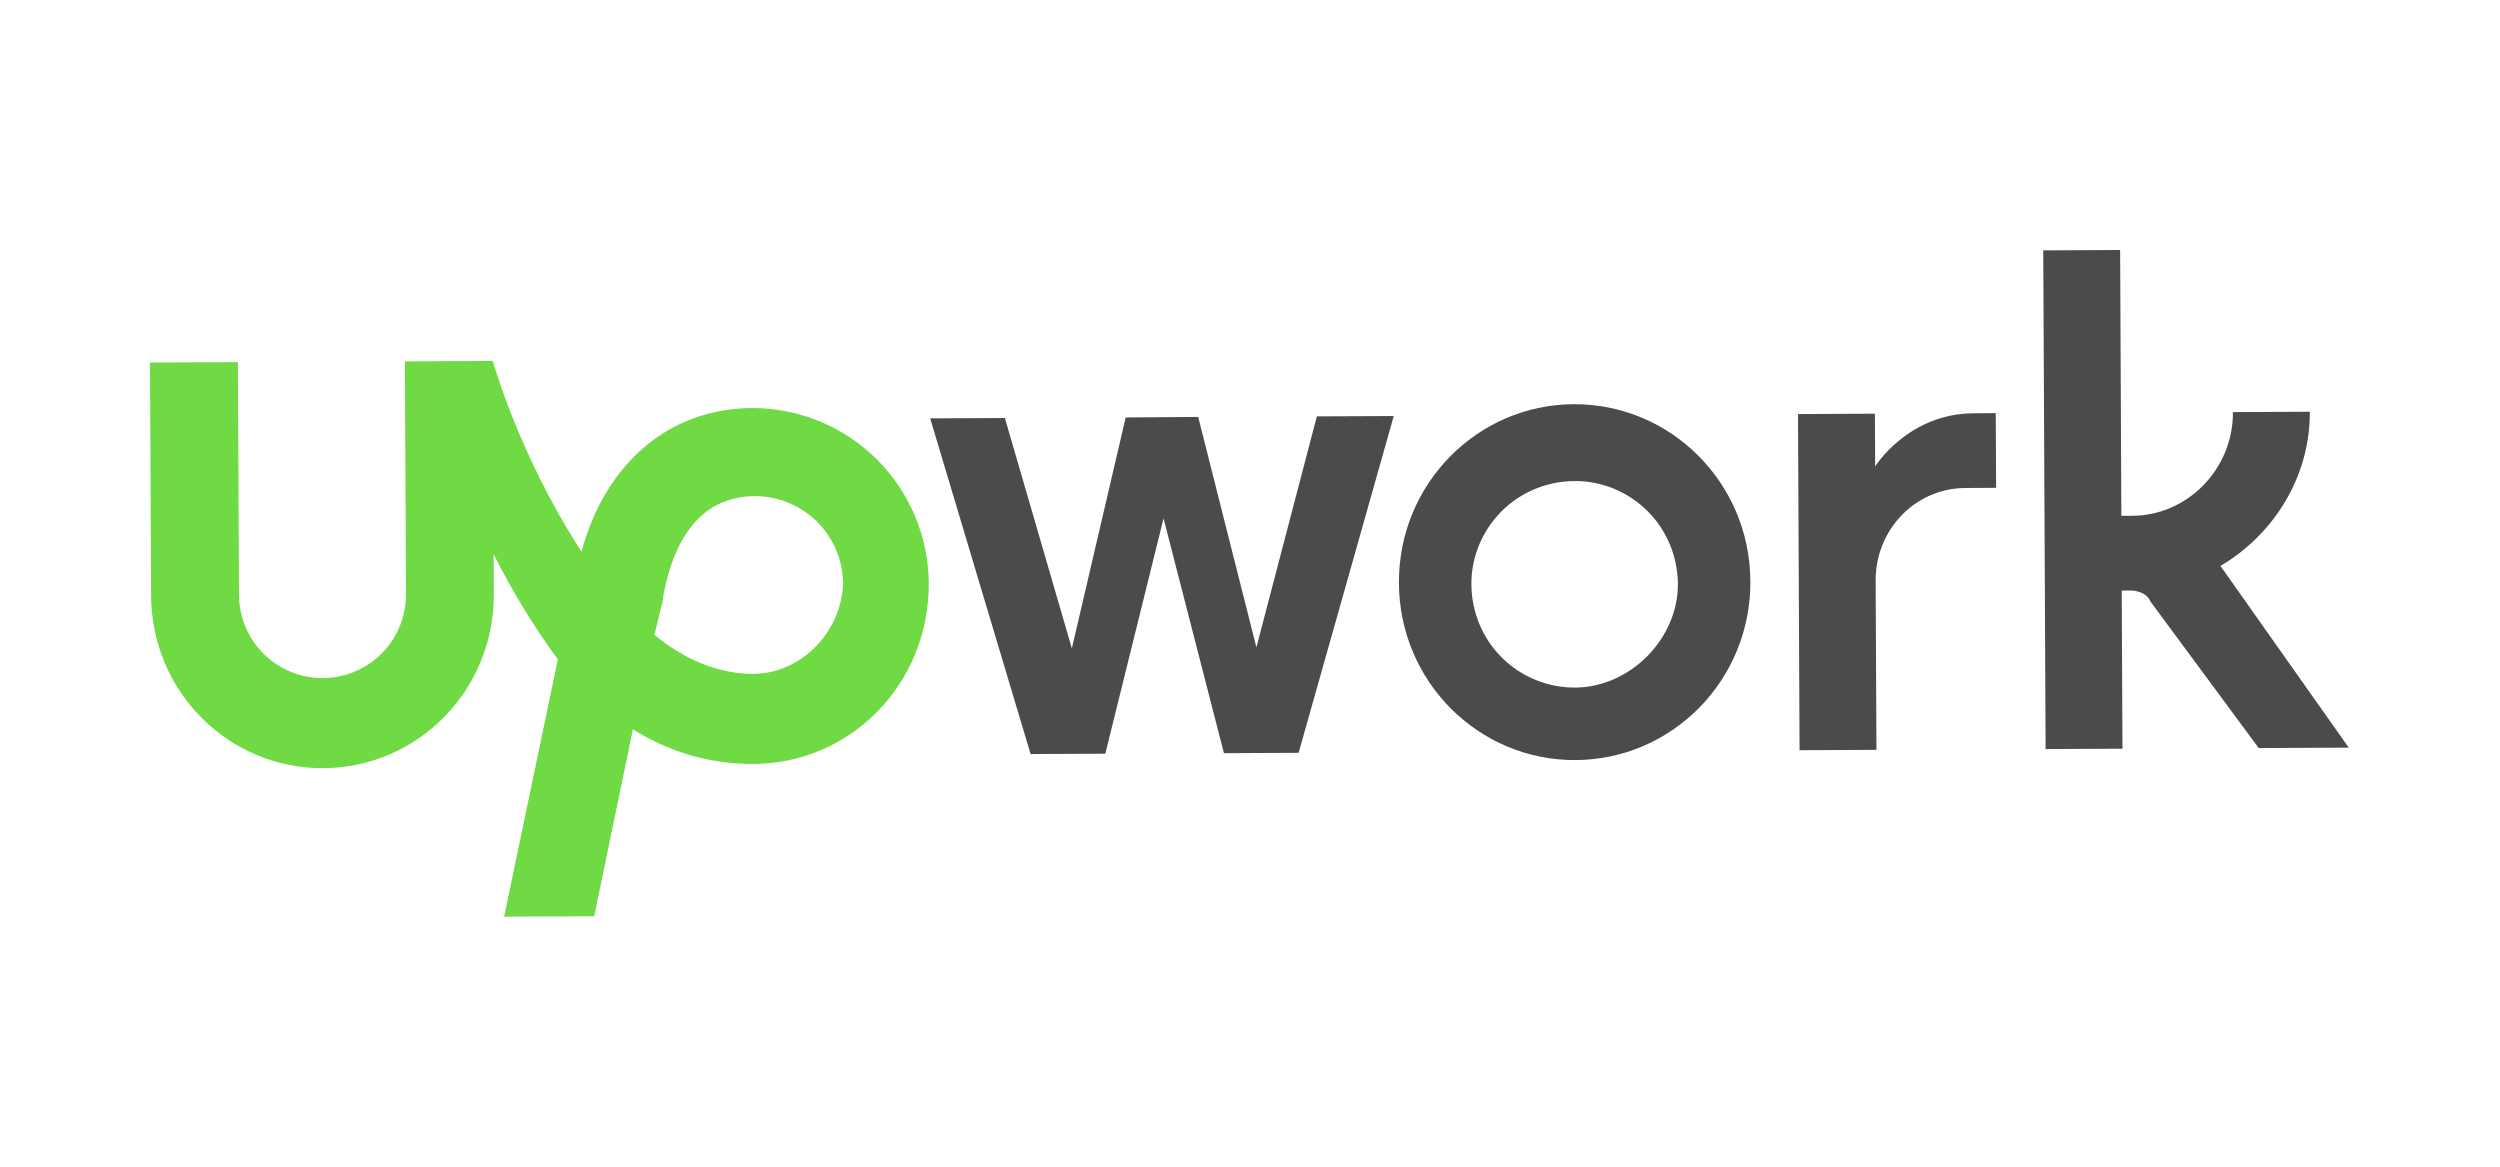
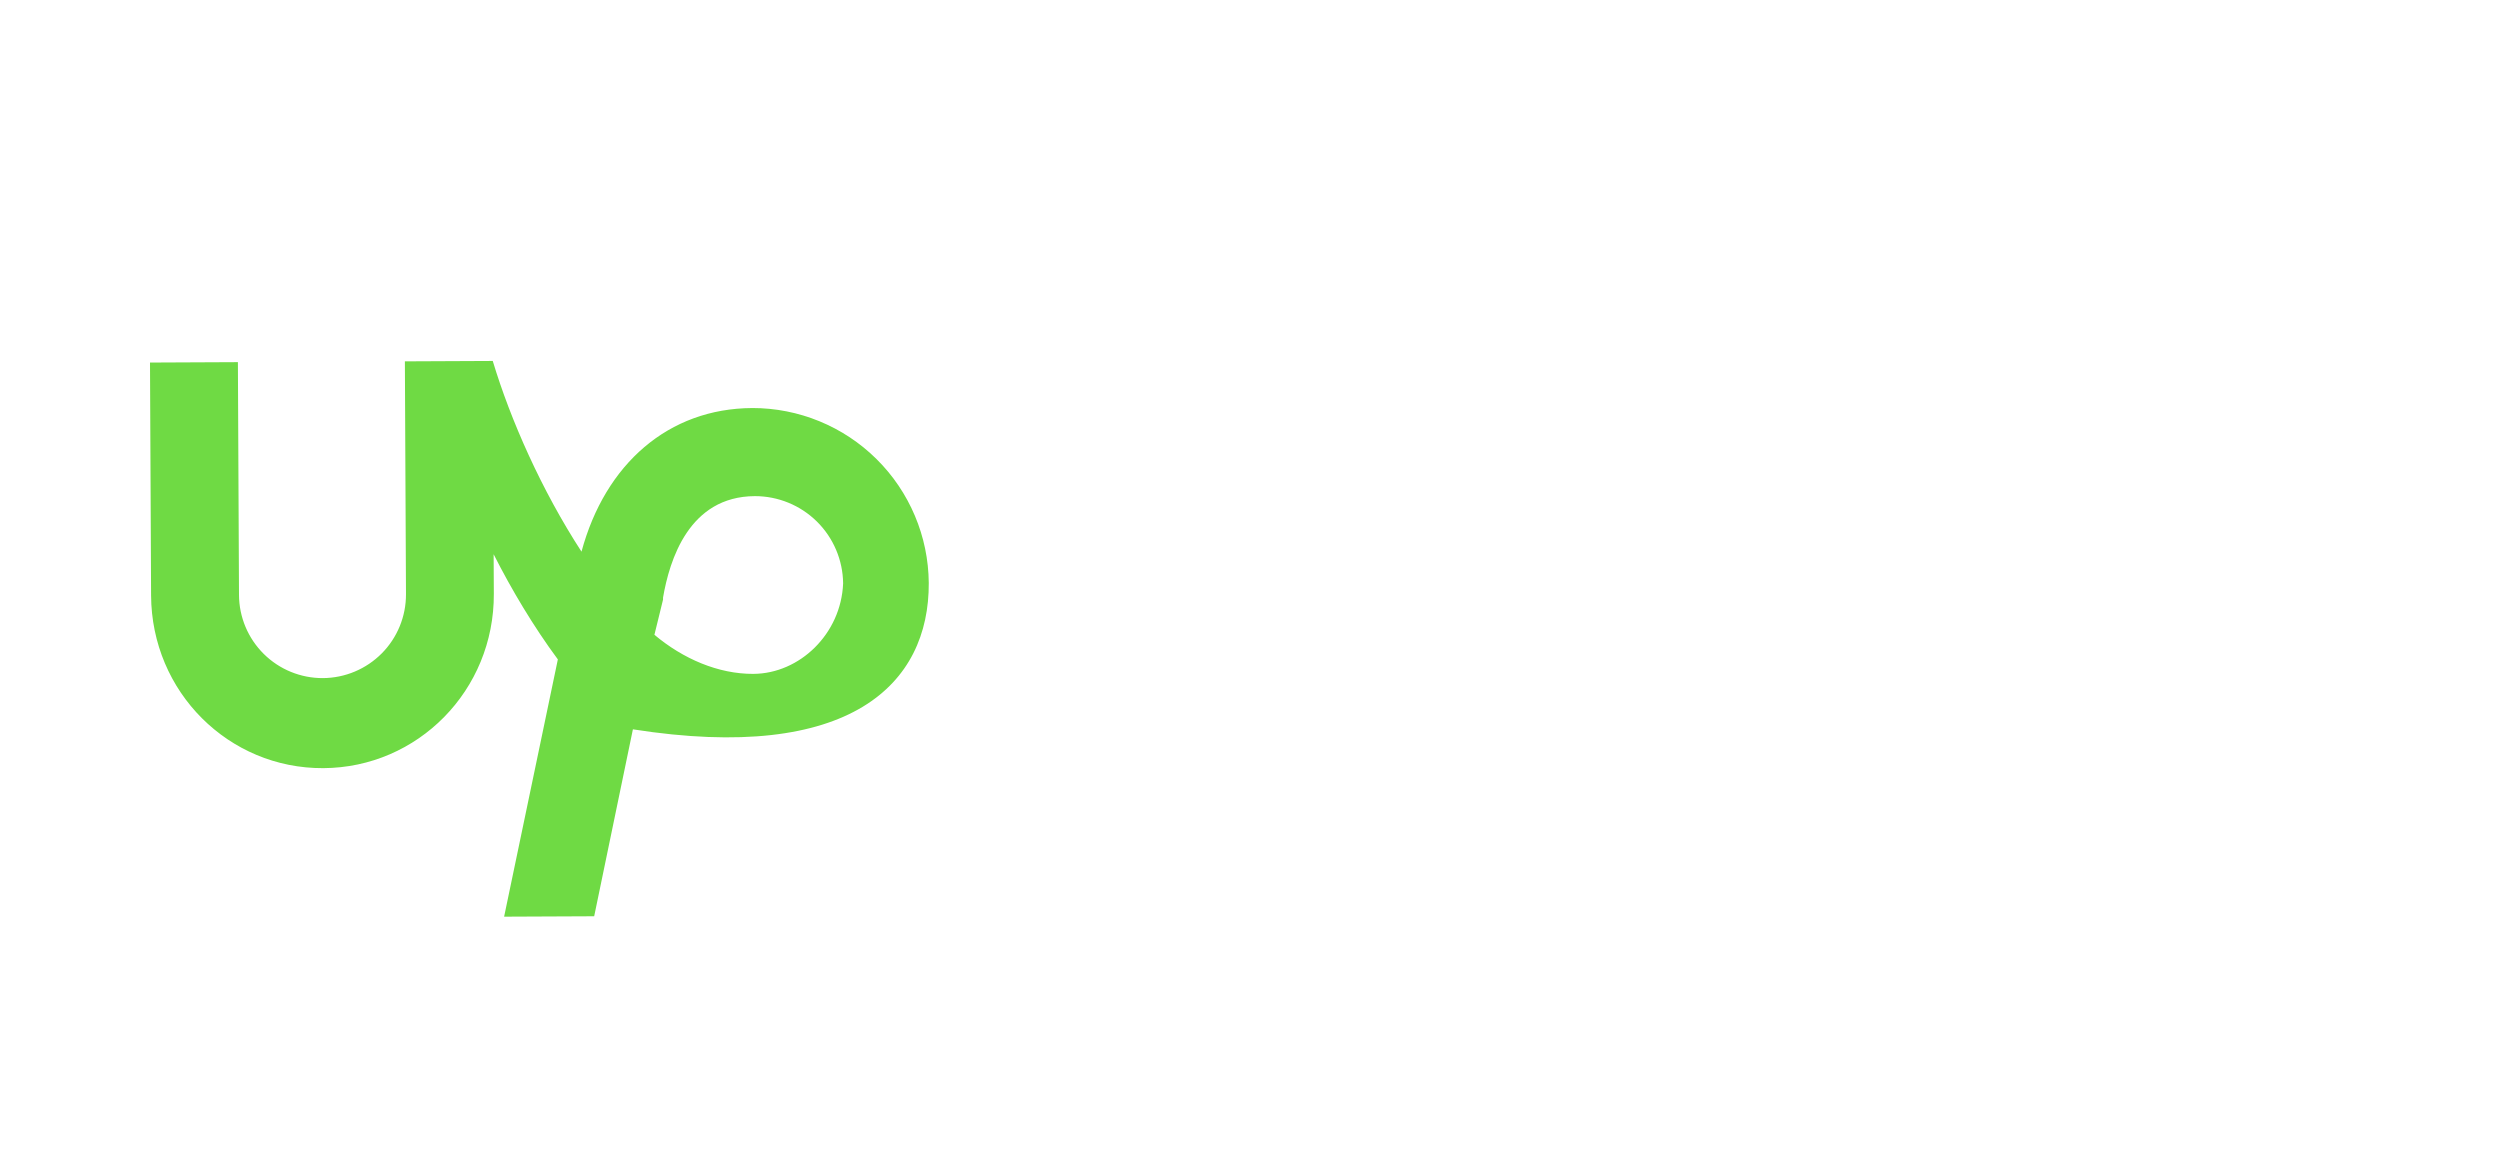
<svg xmlns="http://www.w3.org/2000/svg" width="150" height="70" viewBox="0 0 150 70" fill="none">
-   <path d="M94.429 24.251C88.631 24.279 83.908 29.044 83.935 34.978C83.961 40.911 88.731 45.632 94.529 45.605C100.327 45.578 105.051 40.812 105.023 34.881C104.996 28.95 100.227 24.226 94.426 24.253L94.429 24.251ZM94.509 41.254C92.865 41.263 91.285 40.618 90.117 39.462C88.949 38.306 88.302 36.731 88.284 35.088C88.265 33.444 88.919 31.864 90.075 30.696C91.231 29.528 92.806 28.881 94.449 28.863C96.093 28.845 97.673 29.498 98.841 30.654C100.009 31.81 100.656 33.385 100.674 35.028C100.691 38.327 97.806 41.237 94.509 41.254ZM117.918 29.28C114.886 29.295 112.524 31.81 112.539 34.842L112.587 44.991L107.973 45.013L107.88 24.844L112.494 24.822L112.51 27.985C112.51 27.985 114.471 24.814 118.426 24.796L119.745 24.788L119.767 29.269L117.918 29.28ZM71.891 25.016L75.384 38.841L79.011 24.982L83.625 24.962L77.916 45.169L73.436 45.19L69.812 31.103L66.319 45.222L61.836 45.243L55.811 25.102L60.292 25.081L64.311 38.904L67.542 25.047L71.891 25.016ZM133.228 33.956C136.381 32.097 138.608 28.658 138.59 24.704L133.976 24.726C133.993 28.153 131.236 30.935 127.941 30.947L127.281 30.949L127.209 15L122.595 15.022L122.736 44.943L127.348 44.922L127.304 35.433L127.831 35.43C128.359 35.428 128.888 35.689 129.022 36.084L135.522 44.883L140.926 44.859L133.228 33.956Z" fill="#4B4B4B" />
-   <path d="M45.13 24.483C40.123 24.508 36.315 27.82 34.89 33.099C32.5 29.419 30.635 25.211 29.565 21.657L24.293 21.681L24.359 35.653C24.364 36.981 23.843 38.258 22.908 39.201C21.973 40.145 20.701 40.679 19.373 40.686C18.045 40.692 16.768 40.17 15.825 39.235C14.881 38.3 14.347 37.029 14.34 35.7L14.274 21.729L9 21.753L9.065 35.724C9.093 41.522 13.725 46.117 19.395 46.089C25.064 46.061 29.657 41.426 29.63 35.627L29.618 33.255C30.681 35.358 32.01 37.592 33.471 39.564L30.247 55L35.651 54.976L37.974 43.76C40.089 45.07 42.453 45.848 45.232 45.835C51.032 45.807 55.756 41.042 55.726 34.977C55.704 32.184 54.578 29.512 52.593 27.546C50.608 25.579 47.926 24.478 45.132 24.482L45.13 24.483ZM45.205 40.433C43.097 40.443 40.985 39.53 39.265 38.087L39.782 35.977V35.856C40.169 33.612 41.333 29.785 45.289 29.768C46.684 29.766 48.023 30.314 49.015 31.294C50.007 32.275 50.572 33.607 50.587 35.002C50.468 38.034 47.976 40.418 45.207 40.432L45.205 40.433Z" fill="#6FDA44" />
+   <path d="M45.13 24.483C40.123 24.508 36.315 27.82 34.89 33.099C32.5 29.419 30.635 25.211 29.565 21.657L24.293 21.681L24.359 35.653C24.364 36.981 23.843 38.258 22.908 39.201C21.973 40.145 20.701 40.679 19.373 40.686C18.045 40.692 16.768 40.17 15.825 39.235C14.881 38.3 14.347 37.029 14.34 35.7L14.274 21.729L9 21.753L9.065 35.724C9.093 41.522 13.725 46.117 19.395 46.089C25.064 46.061 29.657 41.426 29.63 35.627L29.618 33.255C30.681 35.358 32.01 37.592 33.471 39.564L30.247 55L35.651 54.976L37.974 43.76C51.032 45.807 55.756 41.042 55.726 34.977C55.704 32.184 54.578 29.512 52.593 27.546C50.608 25.579 47.926 24.478 45.132 24.482L45.13 24.483ZM45.205 40.433C43.097 40.443 40.985 39.53 39.265 38.087L39.782 35.977V35.856C40.169 33.612 41.333 29.785 45.289 29.768C46.684 29.766 48.023 30.314 49.015 31.294C50.007 32.275 50.572 33.607 50.587 35.002C50.468 38.034 47.976 40.418 45.207 40.432L45.205 40.433Z" fill="#6FDA44" />
</svg>